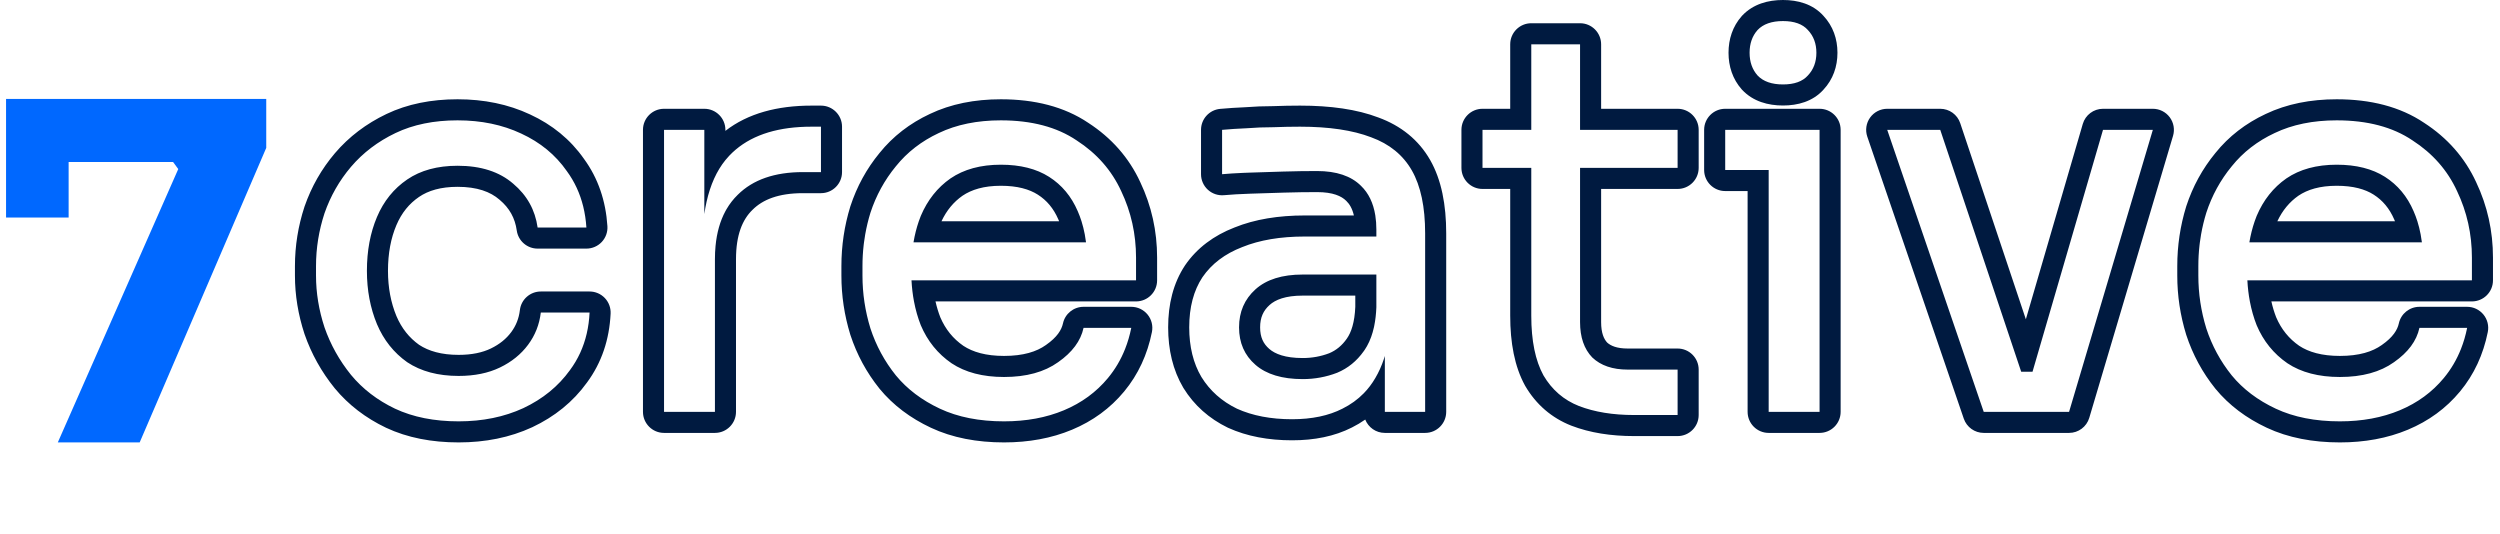
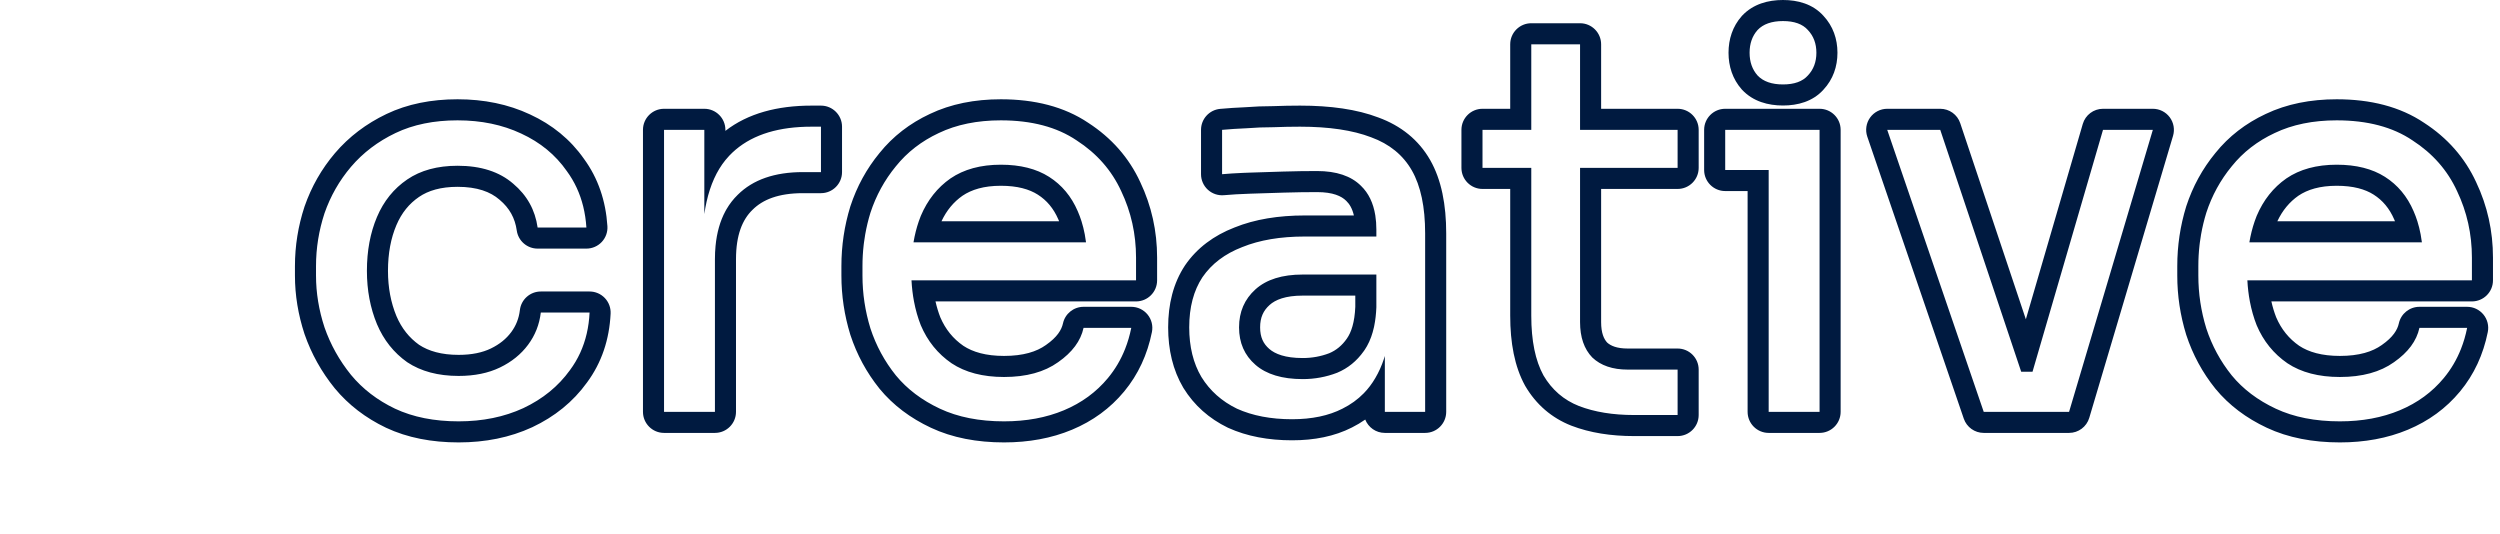
<svg xmlns="http://www.w3.org/2000/svg" width="356" height="76" viewBox="0 0 356 76" fill="none">
  <path fill-rule="evenodd" clip-rule="evenodd" d="M54.976 60.912L54.955 60.902C52.075 59.525 49.63 57.66 47.672 55.296L47.649 55.268C45.775 52.949 44.346 50.389 43.375 47.602C43.369 47.584 43.363 47.567 43.357 47.549C42.458 44.807 42 42.036 42 39.245V37.892C42 35.014 42.454 32.192 43.357 29.438C43.363 29.42 43.369 29.403 43.375 29.385C44.35 26.584 45.792 24.053 47.696 21.812L47.701 21.807C49.7 19.464 52.157 17.609 55.03 16.235C58.026 14.803 61.429 14.137 65.157 14.137C68.903 14.137 72.365 14.834 75.483 16.297C78.636 17.753 81.217 19.855 83.148 22.608C85.172 25.37 86.263 28.607 86.496 32.209C86.55 33.036 86.259 33.849 85.692 34.454C85.124 35.059 84.332 35.402 83.503 35.402H76.557C75.062 35.402 73.794 34.301 73.586 32.82C73.338 31.057 72.558 29.64 71.151 28.455C71.14 28.445 71.129 28.436 71.117 28.426C69.838 27.315 67.963 26.604 65.157 26.604C62.746 26.604 60.981 27.148 59.675 28.038C58.266 28.998 57.19 30.311 56.444 32.069C55.669 33.898 55.248 36.047 55.248 38.569C55.248 40.969 55.662 43.102 56.45 45.006C57.192 46.751 58.267 48.092 59.681 49.103C61.042 49.995 62.86 50.533 65.308 50.533C67.222 50.533 68.72 50.194 69.892 49.628C71.159 49.017 72.099 48.236 72.791 47.306C73.479 46.381 73.89 45.35 74.031 44.157C74.209 42.647 75.489 41.509 77.01 41.509H83.956C84.776 41.509 85.561 41.845 86.127 42.439C86.693 43.033 86.991 43.833 86.952 44.653C86.776 48.335 85.677 51.648 83.584 54.476C81.605 57.219 78.983 59.334 75.797 60.834L75.775 60.844C72.611 62.304 69.102 63 65.308 63C61.492 63 58.02 62.339 54.976 60.912ZM57.985 51.578C56.073 50.224 54.638 48.419 53.682 46.164C52.726 43.858 52.248 41.326 52.248 38.569C52.248 35.711 52.726 33.154 53.682 30.898C54.638 28.642 56.073 26.863 57.985 25.559C59.898 24.256 62.288 23.604 65.157 23.604C68.479 23.604 71.121 24.456 73.084 26.161C75.047 27.815 76.205 29.896 76.557 32.402H83.503C83.435 31.354 83.284 30.354 83.05 29.402C82.59 27.533 81.81 25.851 80.709 24.356C79.099 22.05 76.935 20.27 74.217 19.017C71.549 17.764 68.529 17.137 65.157 17.137C61.785 17.137 58.841 17.739 56.324 18.942C53.808 20.145 51.694 21.749 49.983 23.755C48.322 25.71 47.063 27.916 46.208 30.372C45.403 32.828 45 35.335 45 37.892V39.245C45 41.702 45.403 44.158 46.208 46.615C47.063 49.071 48.322 51.327 49.983 53.383C51.644 55.388 53.732 56.992 56.249 58.195C58.816 59.398 61.836 60 65.308 60C68.731 60 71.801 59.373 74.519 58.12C77.287 56.817 79.501 55.012 81.162 52.706C82.306 51.164 83.102 49.432 83.548 47.509C83.77 46.556 83.906 45.556 83.956 44.509H77.01C76.809 46.214 76.205 47.743 75.198 49.096C74.192 50.45 72.858 51.528 71.197 52.33C69.536 53.132 67.573 53.533 65.308 53.533C62.389 53.533 59.948 52.881 57.985 51.578ZM94.559 61.646C92.902 61.646 91.559 60.303 91.559 58.646V18.491C91.559 16.834 92.902 15.491 94.559 15.491H100.296C101.953 15.491 103.296 16.834 103.296 18.491V18.636C106.514 16.137 110.712 15.04 115.546 15.04H116.905C118.562 15.04 119.905 16.383 119.905 18.04V24.507C119.905 26.163 118.562 27.507 116.905 27.507H114.338C110.844 27.507 108.61 28.431 107.17 29.866L107.145 29.89C105.733 31.264 104.806 33.437 104.806 36.914V58.646C104.806 60.303 103.463 61.646 101.806 61.646H94.559ZM103.296 22.802C102.052 24.341 101.159 26.313 100.618 28.718C100.492 29.281 100.384 29.868 100.296 30.478V18.491H94.559V58.646H101.806V36.914C101.806 36.262 101.835 35.636 101.892 35.034C102.073 33.128 102.541 31.475 103.296 30.074C103.349 29.977 103.402 29.882 103.457 29.787C103.9 29.026 104.432 28.344 105.053 27.74C107.217 25.584 110.312 24.507 114.338 24.507H116.905V18.04H115.546C114.984 18.04 114.437 18.056 113.905 18.088C109.532 18.355 106.178 19.717 103.845 22.175C103.655 22.376 103.472 22.584 103.296 22.802ZM125.257 55.365L125.234 55.336C123.396 53.048 122.015 50.497 121.098 47.7C121.095 47.689 121.091 47.679 121.088 47.669C121.086 47.661 121.083 47.654 121.081 47.647C120.239 44.906 119.816 42.102 119.816 39.245V37.892C119.816 34.991 120.237 32.162 121.081 29.416C121.087 29.398 121.092 29.38 121.098 29.362C122.015 26.564 123.398 24.032 125.245 21.786C127.156 19.413 129.56 17.562 132.406 16.23C135.399 14.801 138.798 14.137 142.521 14.137C147.315 14.137 151.536 15.179 154.971 17.492C158.275 19.634 160.77 22.458 162.376 25.942C163.976 29.308 164.772 32.902 164.772 36.689V39.922C164.772 41.579 163.429 42.922 161.772 42.922H133.215C133.393 43.717 133.621 44.468 133.898 45.179C134.635 46.9 135.722 48.231 137.181 49.243C138.528 50.131 140.393 50.683 142.974 50.683C145.714 50.683 147.614 50.078 148.929 49.138L148.958 49.117C150.539 48.015 151.167 46.972 151.366 46.054C151.666 44.674 152.886 43.69 154.298 43.69H161.093C161.992 43.69 162.844 44.093 163.413 44.789C163.983 45.484 164.211 46.399 164.034 47.281C163.391 50.484 162.084 53.33 160.081 55.747C158.096 58.144 155.605 59.958 152.662 61.188C149.725 62.417 146.478 63 142.974 63C139.115 63 135.615 62.341 132.565 60.912C129.644 59.542 127.183 57.703 125.257 55.365ZM135.5 51.728C133.537 50.375 132.077 48.57 131.121 46.314C130.7 45.243 130.377 44.112 130.152 42.922C129.97 41.961 129.851 40.961 129.797 39.922H161.772V36.689C161.772 33.33 161.067 30.172 159.658 27.214C158.299 24.256 156.185 21.85 153.317 19.995C150.498 18.09 146.899 17.137 142.521 17.137C139.149 17.137 136.204 17.739 133.688 18.942C131.222 20.095 129.183 21.674 127.573 23.679C125.962 25.635 124.754 27.84 123.949 30.297C123.637 31.312 123.389 32.34 123.206 33.38C123.141 33.755 123.083 34.13 123.034 34.508C123.017 34.635 123.002 34.761 122.987 34.889C122.873 35.878 122.816 36.879 122.816 37.892V39.245C122.816 41.802 123.194 44.309 123.949 46.765C124.754 49.222 125.962 51.453 127.573 53.458C129.183 55.413 131.272 56.992 133.839 58.195C136.406 59.398 139.451 60 142.974 60C146.144 60 148.988 59.474 151.505 58.421C154.021 57.368 156.11 55.839 157.771 53.834C158.796 52.596 159.611 51.215 160.214 49.69C160.588 48.745 160.881 47.745 161.093 46.69H154.298C153.895 48.545 152.687 50.174 150.674 51.578C148.711 52.981 146.144 53.683 142.974 53.683C139.954 53.683 137.462 53.032 135.5 51.728ZM130.837 31.508C130.512 32.451 130.26 33.451 130.082 34.508H154.65C154.6 34.118 154.54 33.737 154.47 33.365C154.347 32.718 154.193 32.099 154.007 31.508C153.849 31.009 153.67 30.53 153.468 30.071C152.562 27.966 151.203 26.336 149.391 25.183C147.579 24.03 145.289 23.454 142.521 23.454C139.652 23.454 137.261 24.105 135.349 25.409C133.486 26.712 132.077 28.492 131.121 30.748C131.021 30.997 130.926 31.25 130.837 31.508ZM134.067 31.508H150.819C150.787 31.431 150.755 31.356 150.722 31.281L150.712 31.257C150.027 29.665 149.049 28.522 147.78 27.714C146.571 26.945 144.881 26.454 142.521 26.454C140.119 26.454 138.358 26.993 137.053 27.878C135.803 28.757 134.804 29.941 134.067 31.508ZM194.202 56.002C194.83 55.359 195.377 54.636 195.844 53.834C196.335 53.004 196.745 52.092 197.073 51.099C197.118 50.964 197.161 50.828 197.202 50.69V58.646H202.94V33.23C202.94 29.47 202.311 26.487 201.053 24.281C199.794 22.075 197.857 20.496 195.24 19.544C192.622 18.541 189.25 18.04 185.123 18.04C183.915 18.04 182.657 18.065 181.348 18.115C180.04 18.115 178.756 18.165 177.498 18.265C176.29 18.315 175.133 18.39 174.025 18.491V24.807C174.9 24.728 175.9 24.665 177.025 24.617C177.325 24.604 177.634 24.592 177.951 24.582C179.461 24.532 181.046 24.482 182.707 24.431C184.368 24.381 185.979 24.356 187.539 24.356C190.307 24.356 192.396 25.058 193.805 26.462C194.883 27.499 195.563 28.905 195.845 30.681C195.945 31.309 195.994 31.983 195.994 32.703V33.681H185.803C182.33 33.681 179.36 34.182 176.894 35.185C174.428 36.137 172.541 37.566 171.232 39.471C169.974 41.376 169.345 43.757 169.345 46.615C169.345 49.372 169.923 51.728 171.081 53.683C172.289 55.639 173.975 57.142 176.139 58.195C178.354 59.198 180.971 59.699 183.991 59.699C186.809 59.699 189.2 59.198 191.163 58.195C192.328 57.615 193.341 56.884 194.202 56.002ZM194.333 49.815C194.445 49.65 194.551 49.477 194.652 49.298C194.882 48.891 195.082 48.451 195.253 47.977C195.408 47.55 195.538 47.096 195.646 46.615C195.66 46.549 195.675 46.482 195.688 46.415C195.855 45.604 195.957 44.718 195.994 43.757V39.095H185.501C182.581 39.095 180.342 39.797 178.782 41.2C177.221 42.604 176.441 44.409 176.441 46.615C176.441 48.821 177.221 50.6 178.782 51.954C180.342 53.307 182.581 53.984 185.501 53.984C187.212 53.984 188.848 53.683 190.408 53.082C191.939 52.442 193.204 51.416 194.202 50.003C194.221 49.977 194.24 49.95 194.258 49.923C194.283 49.888 194.308 49.852 194.333 49.815ZM192.994 43.697C192.901 45.926 192.411 47.334 191.804 48.199L191.792 48.216C191.104 49.209 190.278 49.877 189.288 50.298C188.093 50.754 186.837 50.984 185.501 50.984C183.008 50.984 181.574 50.405 180.747 49.688C179.893 48.946 179.441 48.018 179.441 46.615C179.441 45.211 179.896 44.233 180.788 43.431C181.614 42.687 183.032 42.095 185.501 42.095H192.994V43.697ZM175.789 32.396C172.853 33.534 170.453 35.306 168.759 37.772C168.749 37.787 168.739 37.802 168.729 37.818C167.074 40.324 166.345 43.317 166.345 46.615C166.345 49.795 167.015 52.704 168.5 55.212C168.509 55.228 168.519 55.244 168.529 55.26C170.05 57.722 172.177 59.604 174.827 60.893C174.852 60.905 174.877 60.917 174.902 60.928C177.587 62.144 180.645 62.699 183.991 62.699C187.149 62.699 190.03 62.139 192.514 60.874C193.183 60.54 193.816 60.163 194.41 59.745C194.849 60.859 195.933 61.646 197.202 61.646H202.94C204.597 61.646 205.94 60.303 205.94 58.646V33.23C205.94 29.181 205.27 25.62 203.659 22.794C202.017 19.917 199.494 17.905 196.289 16.733C193.212 15.559 189.449 15.04 185.123 15.04C183.892 15.04 182.614 15.065 181.291 15.115C179.945 15.116 178.62 15.168 177.317 15.27C176.085 15.322 174.897 15.399 173.755 15.503C172.209 15.643 171.025 16.939 171.025 18.491V24.807C171.025 25.65 171.38 26.454 172.002 27.022C172.624 27.591 173.457 27.871 174.296 27.795C175.33 27.701 176.579 27.629 178.051 27.58C179.557 27.53 181.14 27.48 182.798 27.43C184.43 27.381 186.011 27.356 187.539 27.356C189.83 27.356 191.031 27.933 191.688 28.587C191.7 28.6 191.713 28.612 191.726 28.624C192.165 29.046 192.564 29.683 192.793 30.681H185.803C182.065 30.681 178.699 31.217 175.789 32.396ZM223.771 60.619L223.749 60.611C220.945 59.506 218.742 57.596 217.204 54.978C217.198 54.968 217.193 54.959 217.187 54.949C217.179 54.934 217.17 54.919 217.161 54.903C215.671 52.192 215.054 48.8 215.054 44.96V26.905H211.108C209.451 26.905 208.108 25.562 208.108 23.905V18.491C208.108 16.834 209.451 15.491 211.108 15.491H215.054V6.309C215.054 4.652 216.397 3.309 218.054 3.309H225C226.656 3.309 228 4.652 228 6.309V15.491H238.891C240.548 15.491 241.891 16.834 241.891 18.491V23.905C241.891 25.562 240.548 26.905 238.891 26.905H228V45.863C228 47.428 228.396 48.273 228.854 48.775C229.36 49.233 230.215 49.631 231.794 49.631H238.891C240.548 49.631 241.891 50.974 241.891 52.631V59.098C241.891 60.755 240.548 62.098 238.891 62.098H232.7C229.408 62.098 226.409 61.634 223.771 60.619ZM226.736 50.901C225.578 49.698 225 48.019 225 45.863V23.905H238.891V18.491H225V6.309H218.054V18.491H211.108V23.905H218.054V44.96C218.054 48.52 218.633 51.352 219.79 53.458C220.998 55.513 222.684 56.967 224.849 57.819C227.063 58.672 229.68 59.098 232.7 59.098H238.891V52.631H231.794C229.63 52.631 227.944 52.054 226.736 50.901ZM251.859 61.646C250.203 61.646 248.859 60.303 248.859 58.646V27.206H245.669C244.012 27.206 242.669 25.863 242.669 24.206V18.491C242.669 16.834 244.012 15.491 245.669 15.491H259.107C260.764 15.491 262.107 16.834 262.107 18.491V58.646C262.107 60.303 260.764 61.646 259.107 61.646H251.859ZM259.107 18.491H245.669V24.206H251.859V58.646H259.107V18.491ZM248.093 12.806C248.071 12.782 248.05 12.759 248.028 12.735C246.717 11.255 246.142 9.435 246.142 7.512C246.142 5.589 246.717 3.769 248.028 2.289C248.05 2.265 248.071 2.241 248.093 2.218C249.652 0.569 251.78 0 253.898 0C255.985 0 258.131 0.555 259.658 2.252C261.028 3.719 261.654 5.55 261.654 7.512C261.654 9.474 261.028 11.305 259.658 12.772C258.131 14.469 255.985 15.024 253.898 15.024C251.78 15.024 249.652 14.455 248.093 12.806ZM257.446 10.745C258.251 9.893 258.654 8.815 258.654 7.512C258.654 6.208 258.251 5.131 257.446 4.278C256.691 3.426 255.508 3 253.898 3C252.287 3 251.079 3.426 250.274 4.278C249.519 5.131 249.142 6.208 249.142 7.512C249.142 8.815 249.519 9.893 250.274 10.745C251.079 11.598 252.287 12.024 253.898 12.024C255.508 12.024 256.691 11.598 257.446 10.745ZM282.482 61.646C281.199 61.646 280.058 60.831 279.643 59.618L265.903 19.462C265.589 18.546 265.738 17.534 266.301 16.746C266.864 15.958 267.773 15.491 268.741 15.491H276.291C277.581 15.491 278.727 16.315 279.136 17.539L288.482 45.467L296.588 17.651C296.961 16.371 298.135 15.491 299.468 15.491H306.565C307.512 15.491 308.403 15.938 308.969 16.697C309.535 17.456 309.71 18.437 309.44 19.345L297.512 59.501C297.134 60.774 295.964 61.646 294.636 61.646H282.482ZM268.741 18.491H276.291L287.817 52.931H289.432L299.468 18.491H306.565L294.636 58.646H282.482L268.741 18.491ZM311.326 47.7C311.32 47.682 311.315 47.664 311.309 47.647C310.467 44.906 310.044 42.102 310.044 39.245V37.892C310.044 34.991 310.465 32.162 311.309 29.416C311.315 29.398 311.32 29.38 311.326 29.362C312.243 26.565 313.626 24.032 315.473 21.787C317.383 19.412 319.788 17.562 322.635 16.229C325.628 14.801 329.026 14.137 332.749 14.137C337.543 14.137 341.764 15.179 345.198 17.492C348.503 19.634 350.999 22.458 352.604 25.943C354.204 29.308 355 32.902 355 36.689V39.922C355 41.579 353.657 42.922 352 42.922H323.443C323.62 43.717 323.849 44.468 324.126 45.179C324.863 46.899 325.95 48.231 327.408 49.243C328.756 50.131 330.621 50.683 333.202 50.683C335.942 50.683 337.842 50.078 339.157 49.138L339.186 49.117C340.766 48.015 341.395 46.972 341.594 46.054C341.894 44.674 343.114 43.69 344.526 43.69H351.321C352.22 43.69 353.071 44.093 353.641 44.789C354.211 45.484 354.439 46.399 354.262 47.281C353.619 50.484 352.312 53.33 350.309 55.747C348.324 58.144 345.833 59.958 342.89 61.188C339.953 62.417 336.706 63 333.202 63C329.343 63 325.843 62.341 322.793 60.912C319.872 59.542 317.411 57.703 315.485 55.365L315.462 55.336C313.624 53.048 312.243 50.497 311.326 47.7ZM325.728 51.728C323.765 50.375 322.305 48.57 321.349 46.314C320.928 45.243 320.605 44.112 320.38 42.922C320.198 41.961 320.079 40.961 320.025 39.922H352V36.689C352 33.33 351.295 30.172 349.886 27.214C348.527 24.256 346.413 21.85 343.545 19.995C340.726 18.09 337.127 17.137 332.749 17.137C329.377 17.137 326.432 17.739 323.916 18.942C321.449 20.095 319.411 21.674 317.801 23.679C316.19 25.635 314.982 27.84 314.177 30.297C313.865 31.312 313.617 32.34 313.434 33.38C313.368 33.754 313.311 34.13 313.262 34.508C313.245 34.635 313.23 34.761 313.215 34.889C313.101 35.878 313.044 36.879 313.044 37.892V39.245C313.044 41.802 313.422 44.309 314.177 46.765C314.982 49.222 316.19 51.453 317.801 53.458C319.411 55.413 321.5 56.992 324.067 58.195C326.634 59.398 329.678 60 333.202 60C336.372 60 339.216 59.474 341.733 58.421C344.249 57.368 346.338 55.839 347.999 53.834C349.024 52.596 349.838 51.215 350.442 49.69C350.816 48.745 351.109 47.745 351.321 46.69H344.526C344.123 48.545 342.915 50.174 340.902 51.578C338.939 52.981 336.372 53.683 333.202 53.683C330.182 53.683 327.69 53.032 325.728 51.728ZM321.065 31.508C320.74 32.451 320.488 33.451 320.31 34.508H344.878C344.828 34.118 344.768 33.737 344.698 33.365C344.575 32.718 344.421 32.099 344.235 31.508C344.077 31.009 343.898 30.53 343.695 30.071C342.79 27.966 341.431 26.336 339.619 25.183C337.807 24.03 335.517 23.454 332.749 23.454C329.88 23.454 327.489 24.105 325.577 25.409C323.714 26.712 322.305 28.492 321.349 30.748C321.249 30.997 321.154 31.25 321.065 31.508ZM324.294 31.508H341.047C341.015 31.431 340.983 31.356 340.95 31.281L340.94 31.257C340.255 29.665 339.277 28.522 338.008 27.714C336.799 26.945 335.109 26.454 332.749 26.454C330.347 26.454 328.587 26.993 327.282 27.878C326.031 28.757 325.032 29.941 324.294 31.508Z" fill="#001A40" />
-   <path d="M8.232 63L25.384 24.073L24.647 23.068H0.862V14.09H37.913V21.058L19.89 63H8.232ZM0.862 30.974V14.09H9.773V22.532V30.974H0.862Z" fill="#0068FF" />
</svg>